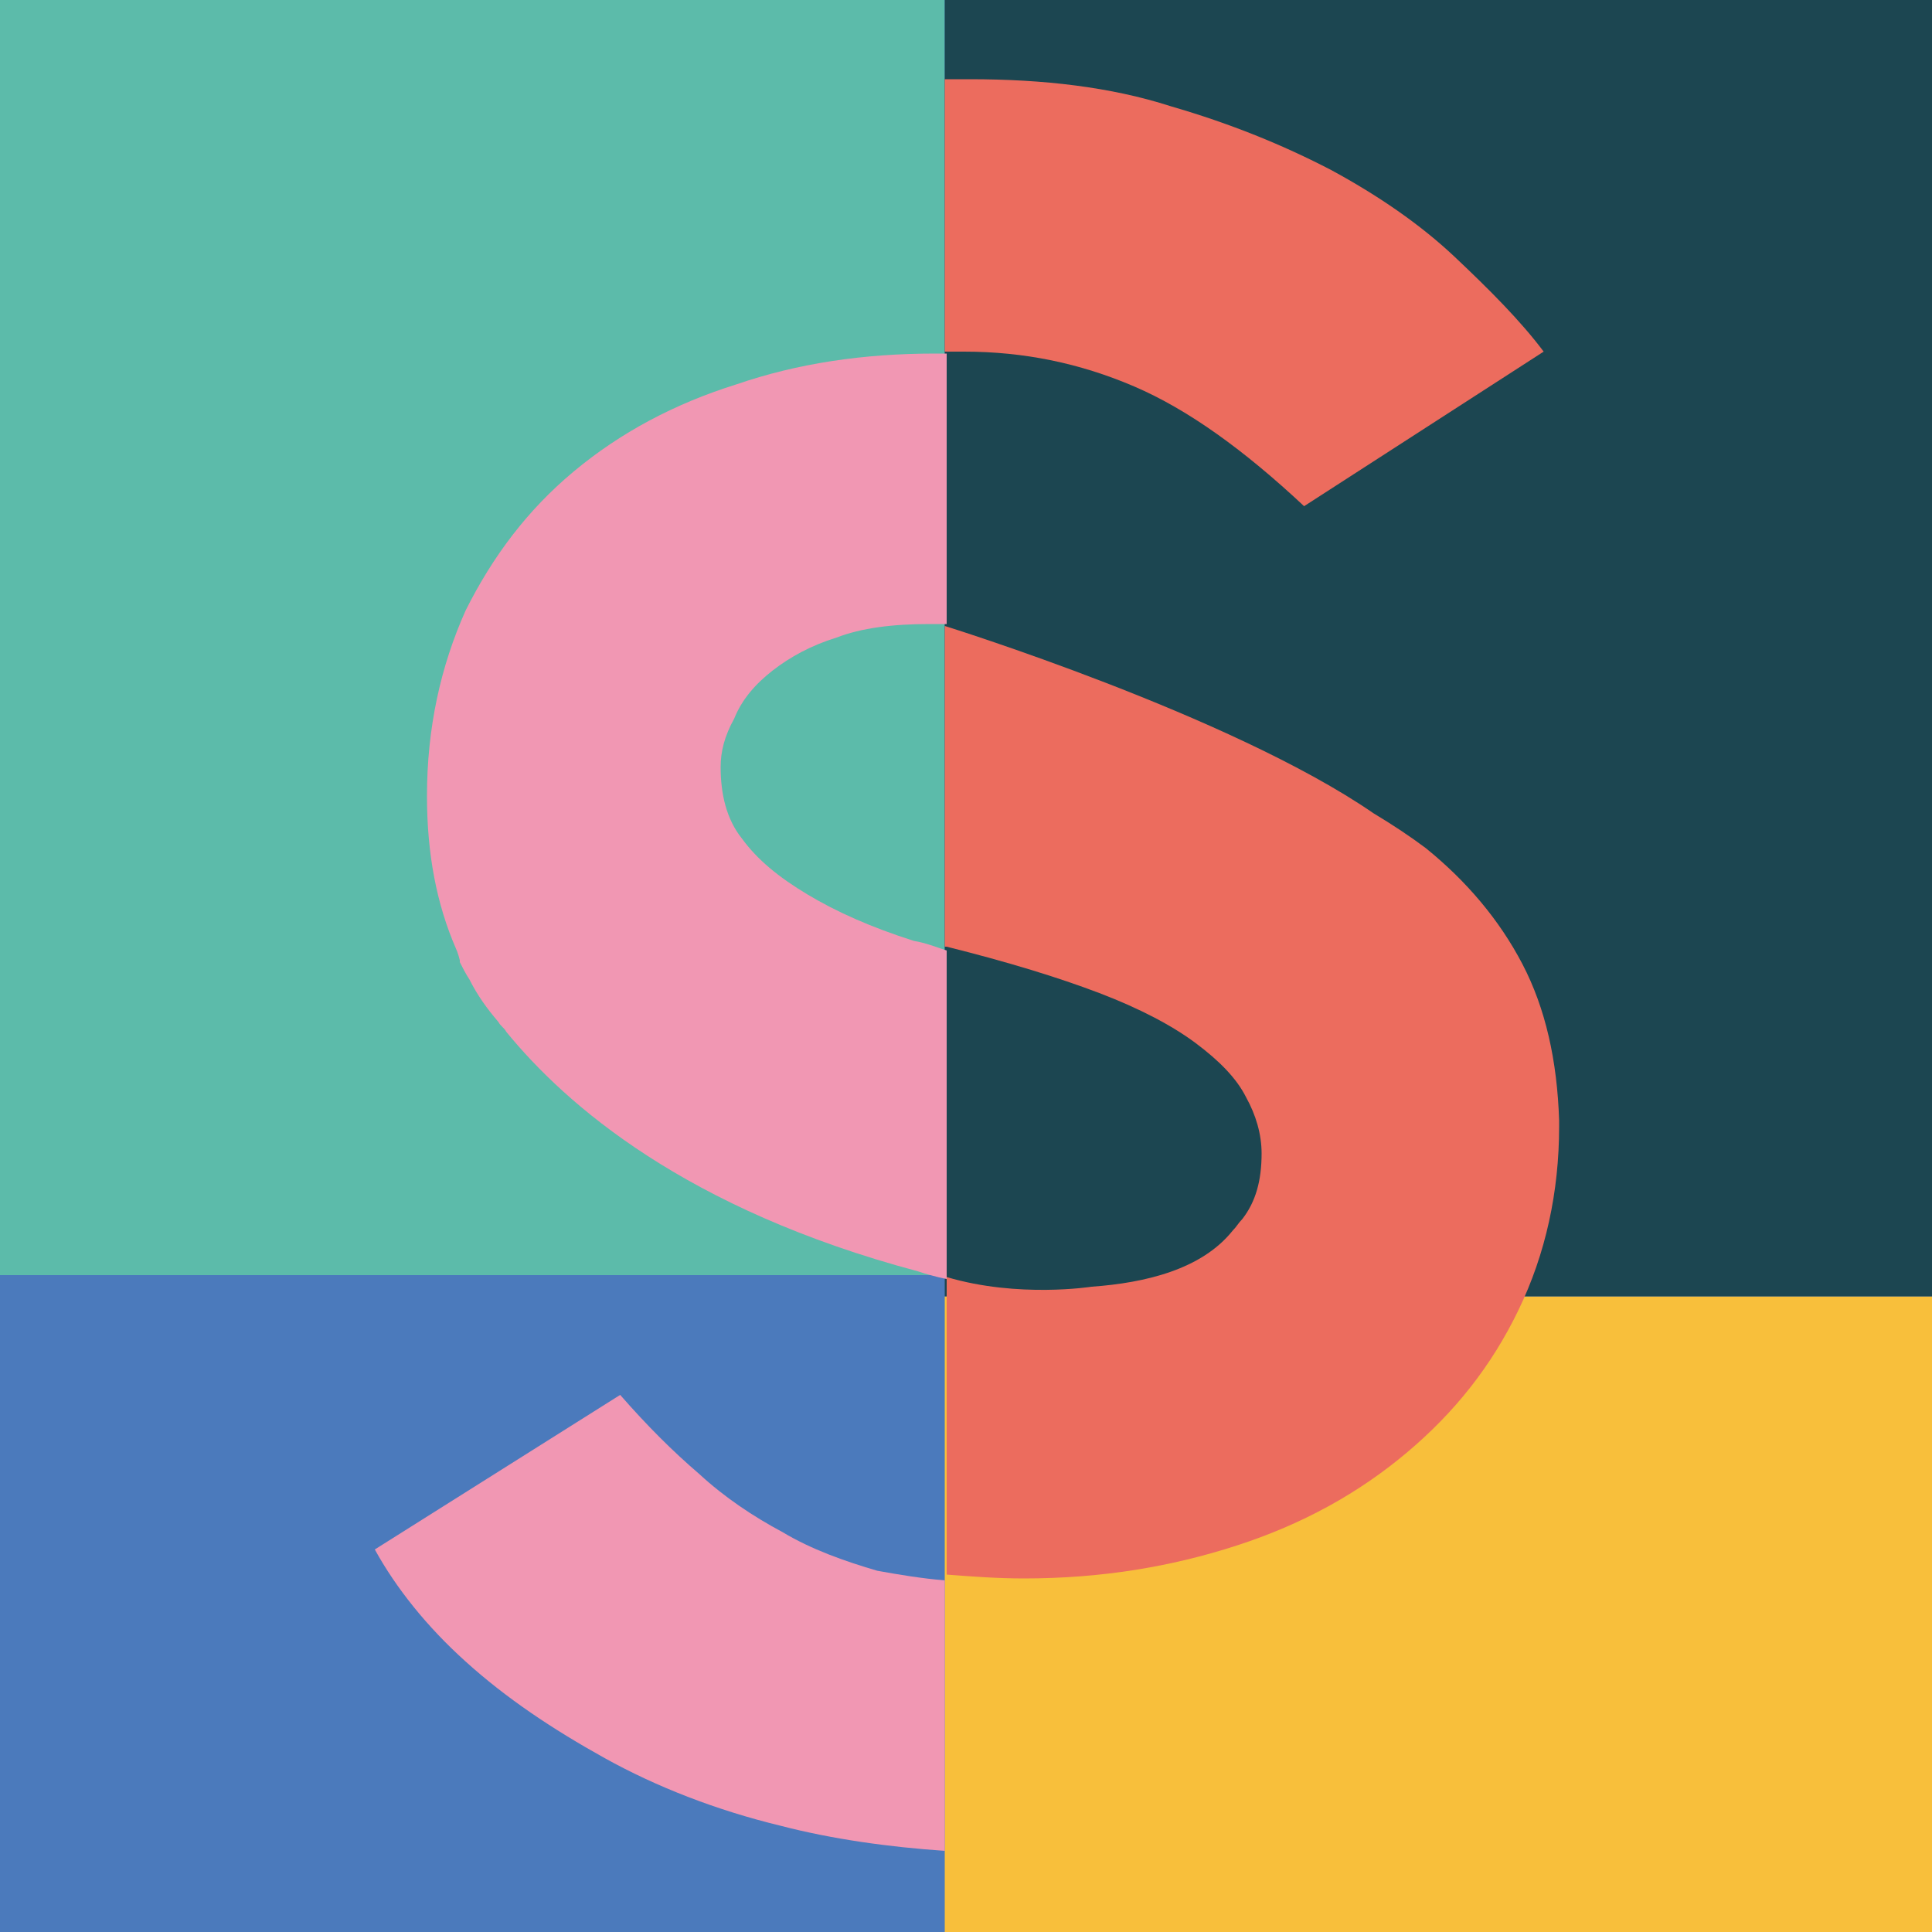
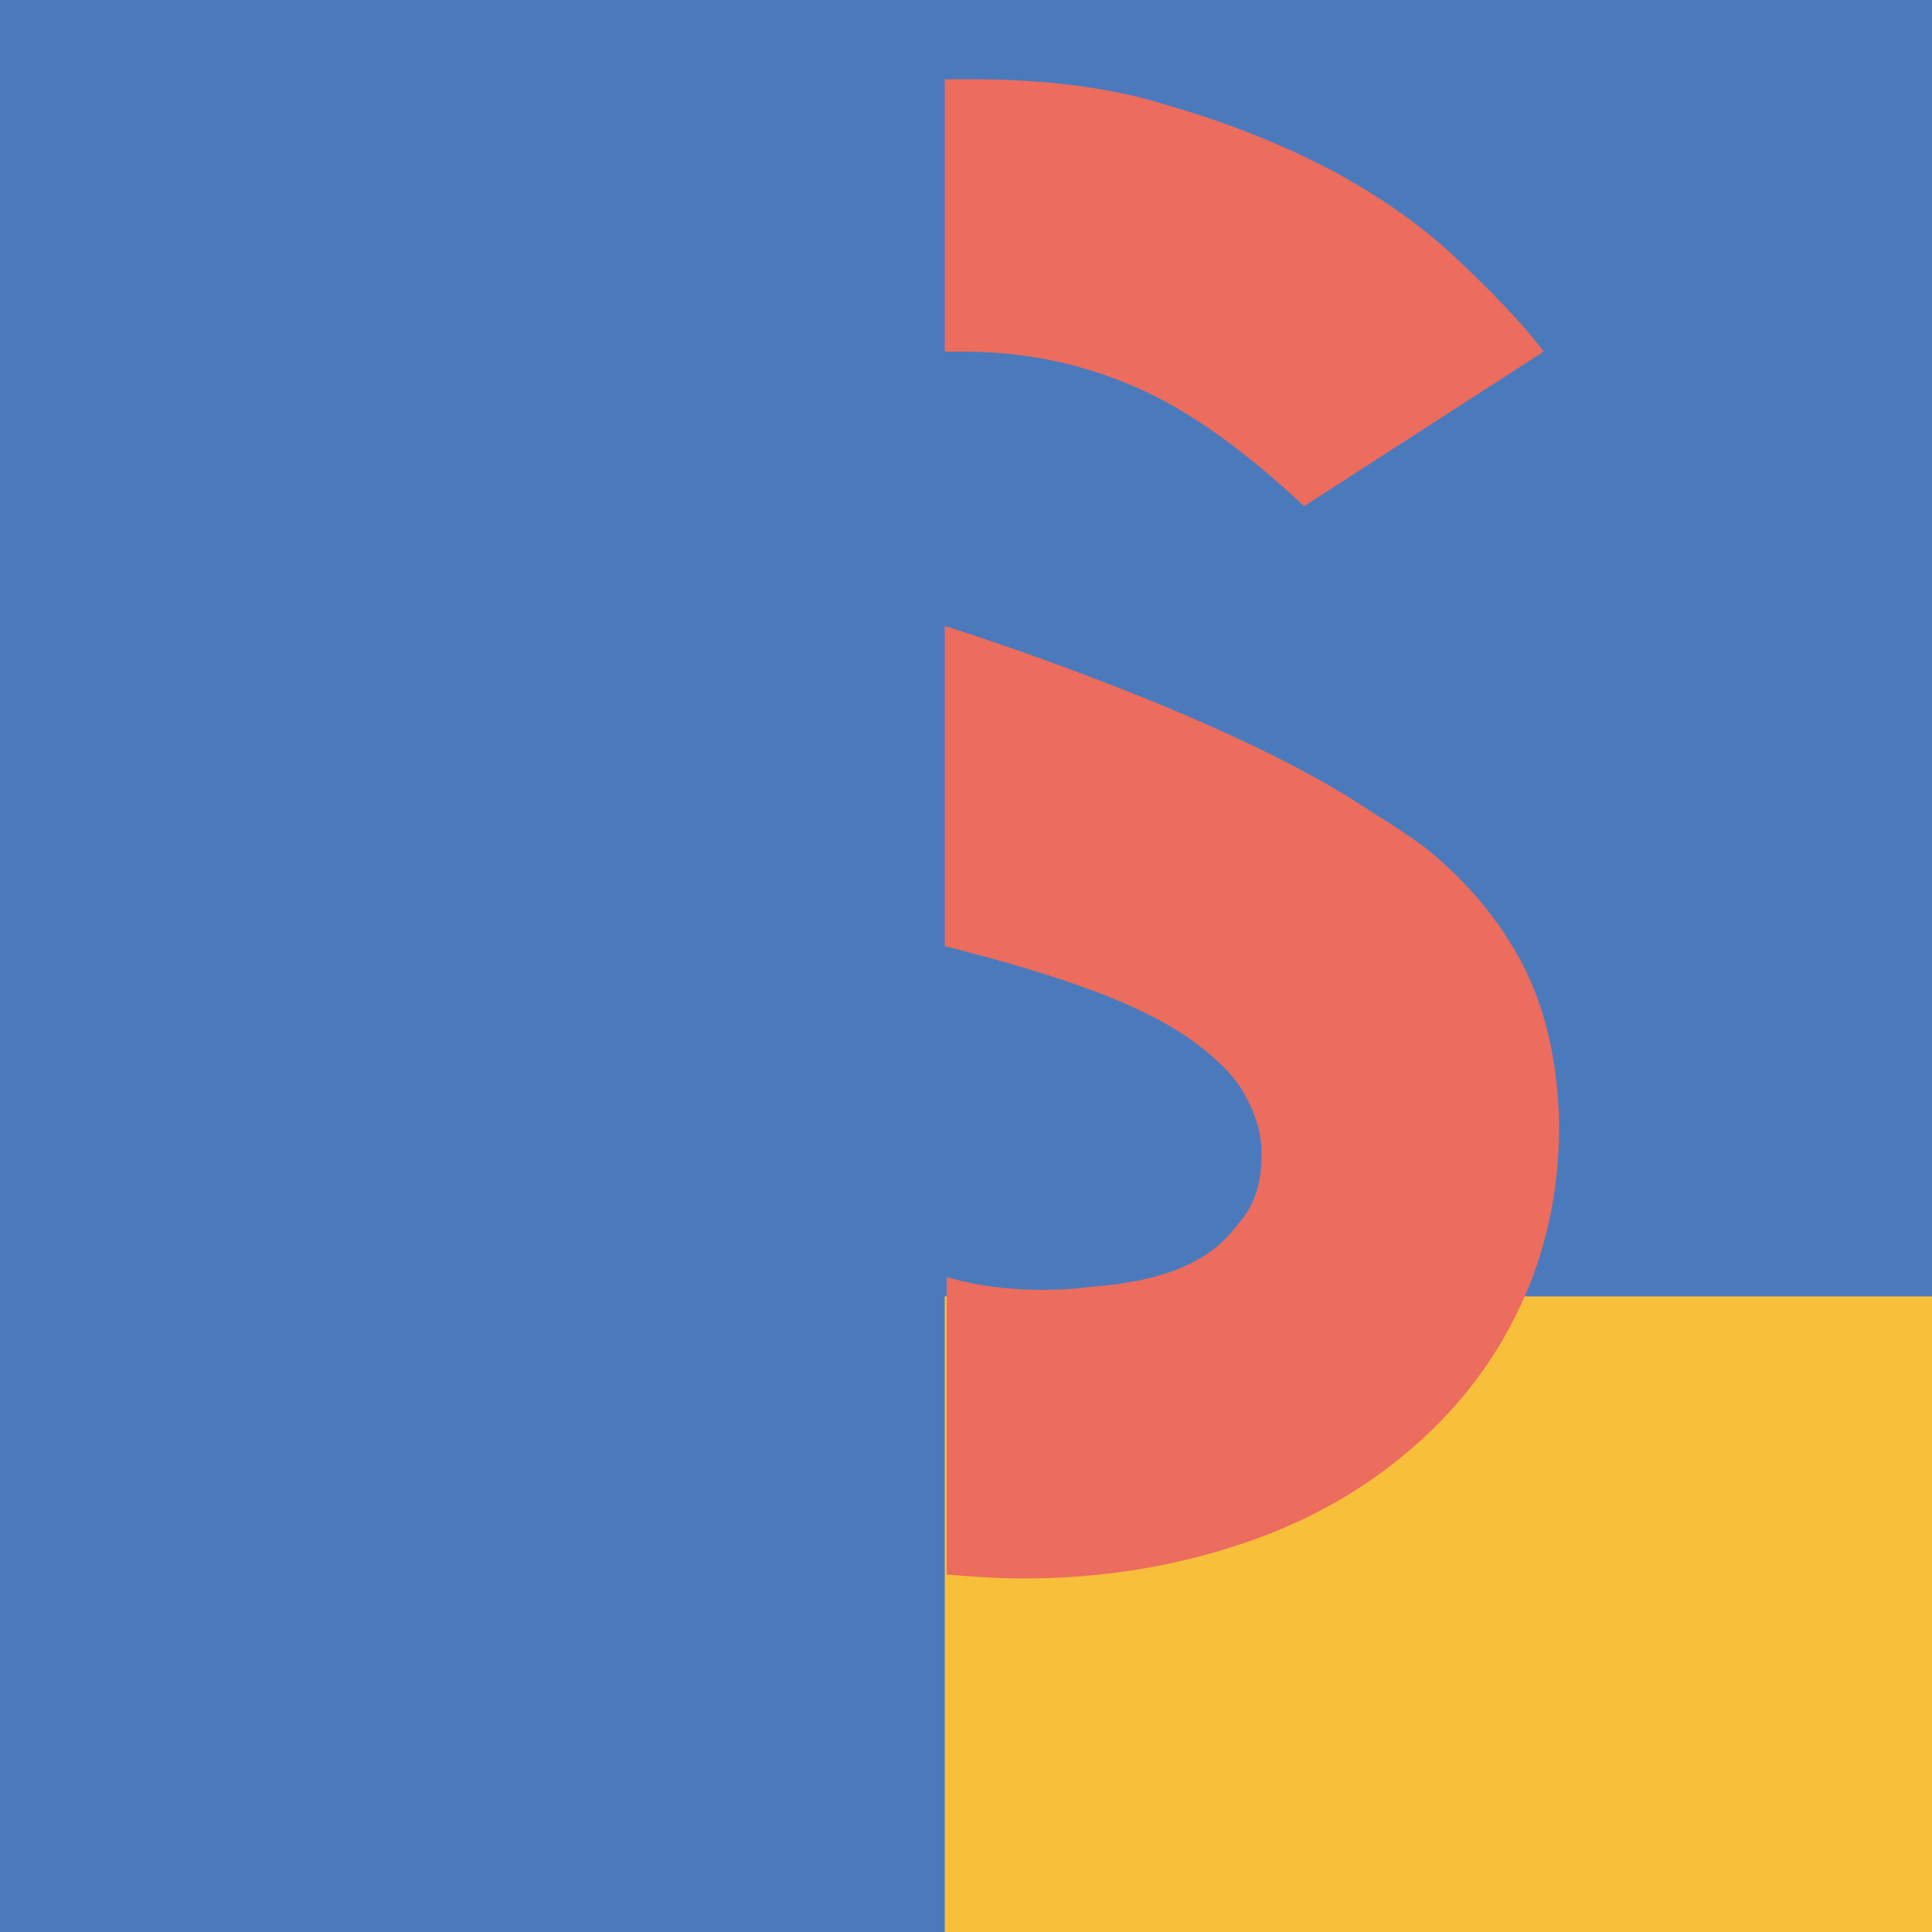
<svg xmlns="http://www.w3.org/2000/svg" version="1.1" id="Calque_1" x="0px" y="0px" viewBox="0 0 100 100" style="enable-background:new 0 0 100 100;" xml:space="preserve">
  <style type="text/css"> .st0{fill:#4B7ABC;} .st1{fill:#5CBBAA;} .st2{fill:#F8BF3B;} .st3{fill:#1C4651;} .st4{fill:#EC6C5E;} .st5{fill:#F197B3;} </style>
  <g>
    <rect y="0" class="st0" width="100" height="100" />
-     <rect y="0" class="st1" width="48.9" height="66" />
    <rect x="48.9" y="67.1" class="st2" width="51.1" height="32.9" />
-     <rect x="48.9" y="0" class="st3" width="51.1" height="67.1" />
    <g>
      <path class="st4" d="M58.7,20c2.8,1.2,5.7,3.3,8.8,6.2l12.4-8c-1.2-1.6-2.8-3.2-4.6-4.9c-1.8-1.7-4-3.2-6.4-4.5 c-2.5-1.3-5.2-2.4-8.3-3.3C57.5,4.5,54,4.1,50.2,4.1c-0.4,0-0.8,0-1.3,0v14.1c0.3,0,0.7,0,1,0C53,18.2,55.9,18.8,58.7,20z M78.8,49.9c-1.2-2.3-2.9-4.3-5-6c-0.8-0.6-1.7-1.2-2.7-1.8c-7.4-5.1-22.2-9.7-22.2-9.7v16.6c0,0,0,0,0.1,0 c3.2,0.8,5.8,1.6,7.9,2.4c2.1,0.8,3.8,1.7,5,2.6c1.2,0.9,2.1,1.8,2.6,2.8c0.5,0.9,0.8,1.9,0.8,2.9c0,1.4-0.3,2.5-1,3.4 c-0.2,0.2-0.3,0.4-0.5,0.6c-1.6,2-4.5,2.7-7.3,2.9l0,0c0,0-3.8,0.6-7.5-0.5v15.4c1.3,0.1,2.6,0.2,4,0.2c4,0,7.6-0.6,11-1.7 c3.4-1.1,6.3-2.7,8.8-4.8c2.5-2.1,4.4-4.5,5.8-7.4c1.4-2.9,2.1-6.1,2.1-9.5v-0.3C80.6,54.9,80,52.2,78.8,49.9z" />
-       <path class="st5" d="M40.5,79.3c-1.5-0.8-3-1.8-4.3-3c-1.4-1.2-2.7-2.5-4.1-4.1l-12.7,8c1.1,2,2.7,4,4.7,5.8 c2.1,1.9,4.5,3.5,7.2,5c2.7,1.5,5.8,2.7,9.1,3.5c2.7,0.7,5.6,1.1,8.5,1.3V81.8c-1.2-0.1-2.4-0.3-3.5-0.5 C43.7,80.8,42,80.2,40.5,79.3z M40,34.7c0.9-0.7,2-1.3,3.3-1.7c1.3-0.5,2.9-0.7,4.8-0.7c0.3,0,0.6,0,0.9,0V18.3 c-0.2,0-0.4,0-0.6,0c-3.7,0-7.1,0.5-10.3,1.6c-3.2,1-6,2.5-8.4,4.5c-2.4,2-4.2,4.4-5.6,7.2c-1.3,2.9-2,6.1-2,9.6 c0,3,0.5,5.6,1.5,7.9l0,0c0,0,0.1,0.2,0.2,0.6c0,0,0,0,0,0c0,0,0,0,0,0.1c0.1,0.2,0.3,0.6,0.5,0.9c0.4,0.8,0.9,1.5,1.5,2.2 c0.1,0.2,0.3,0.3,0.4,0.5c0,0,0,0,0,0c3.1,3.8,9.3,9.2,21.3,12.4c0.9,0.3,1.5,0.4,1.5,0.4v-17c-0.6-0.2-1.1-0.4-1.7-0.5 c-2.2-0.7-4-1.5-5.5-2.4c-1.5-0.9-2.6-1.8-3.4-2.9c-0.8-1-1.1-2.3-1.1-3.7c0-0.8,0.2-1.6,0.7-2.5C38.4,36.2,39.1,35.4,40,34.7z" />
    </g>
  </g>
</svg>